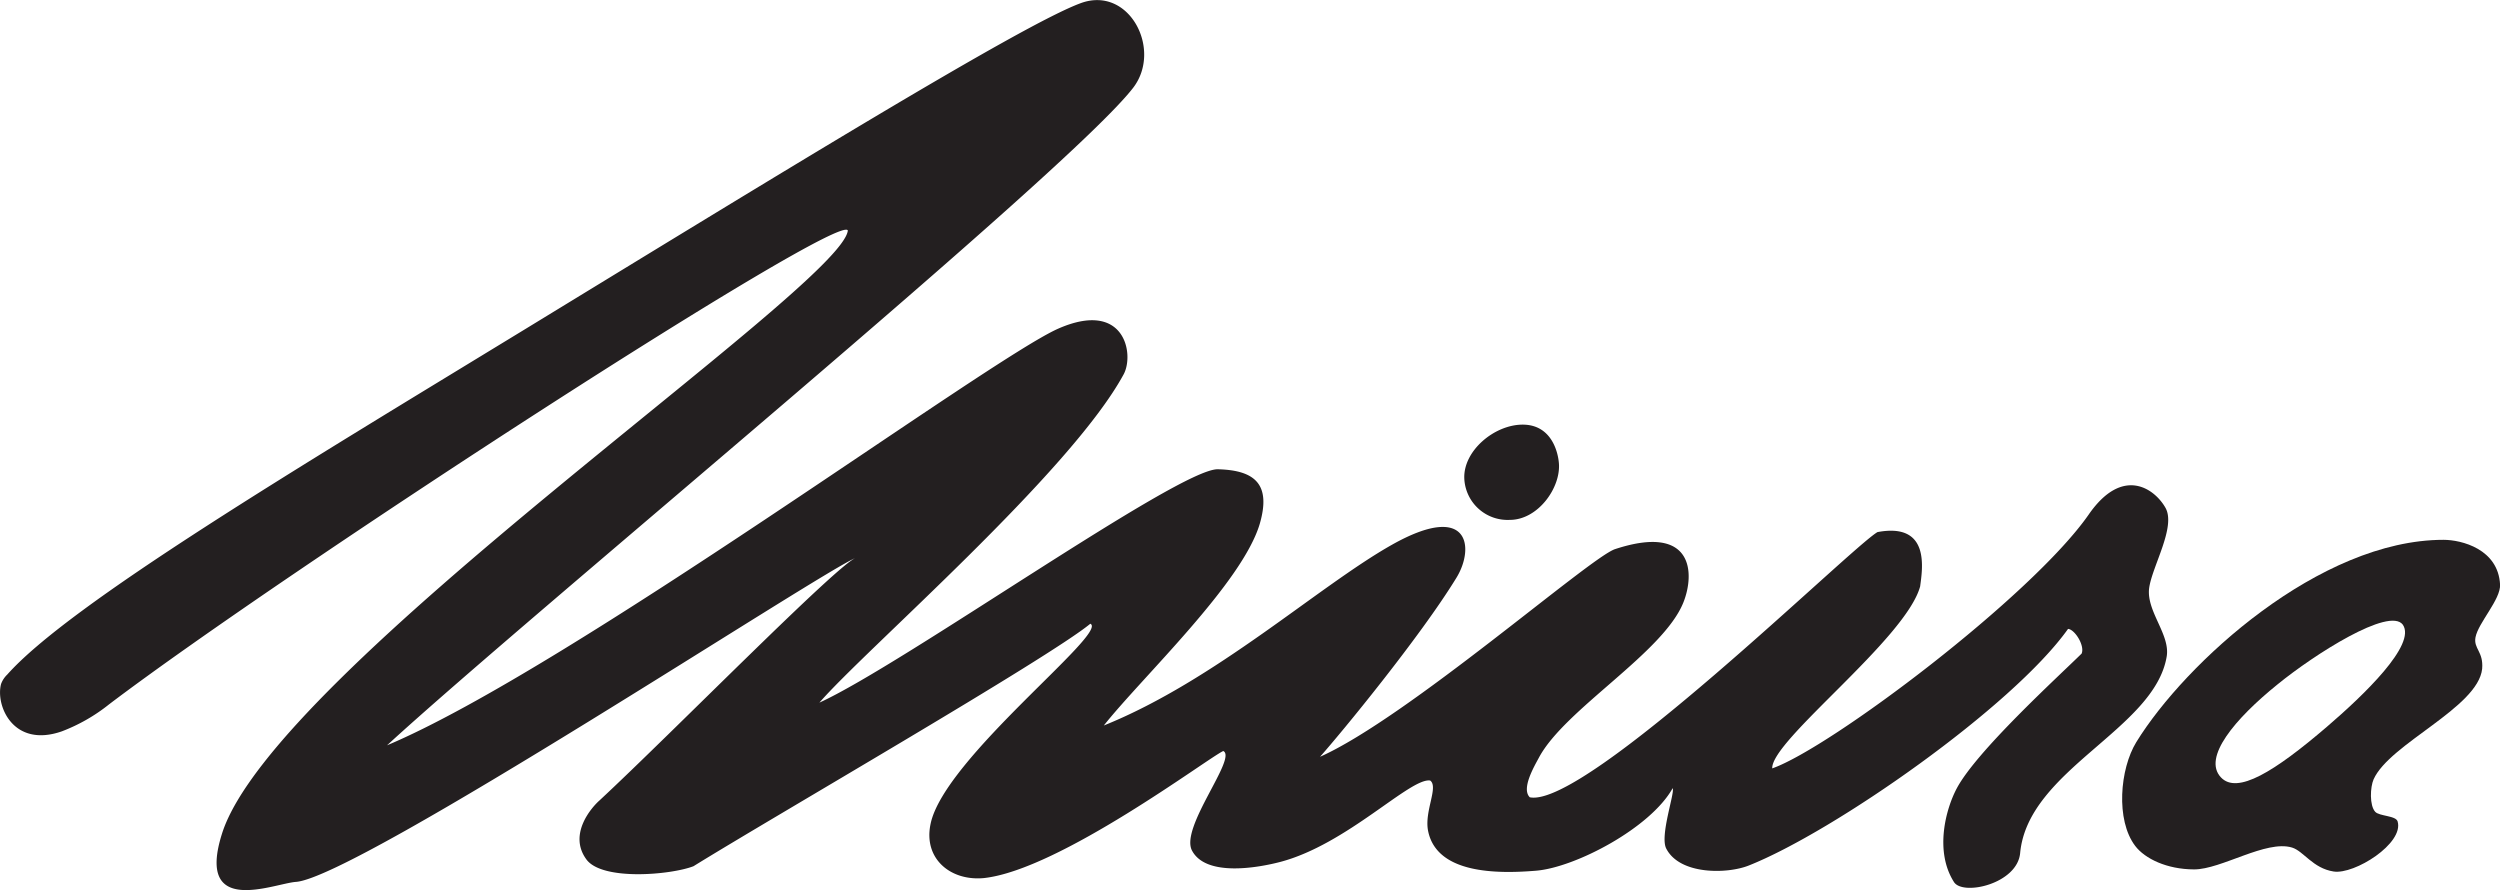
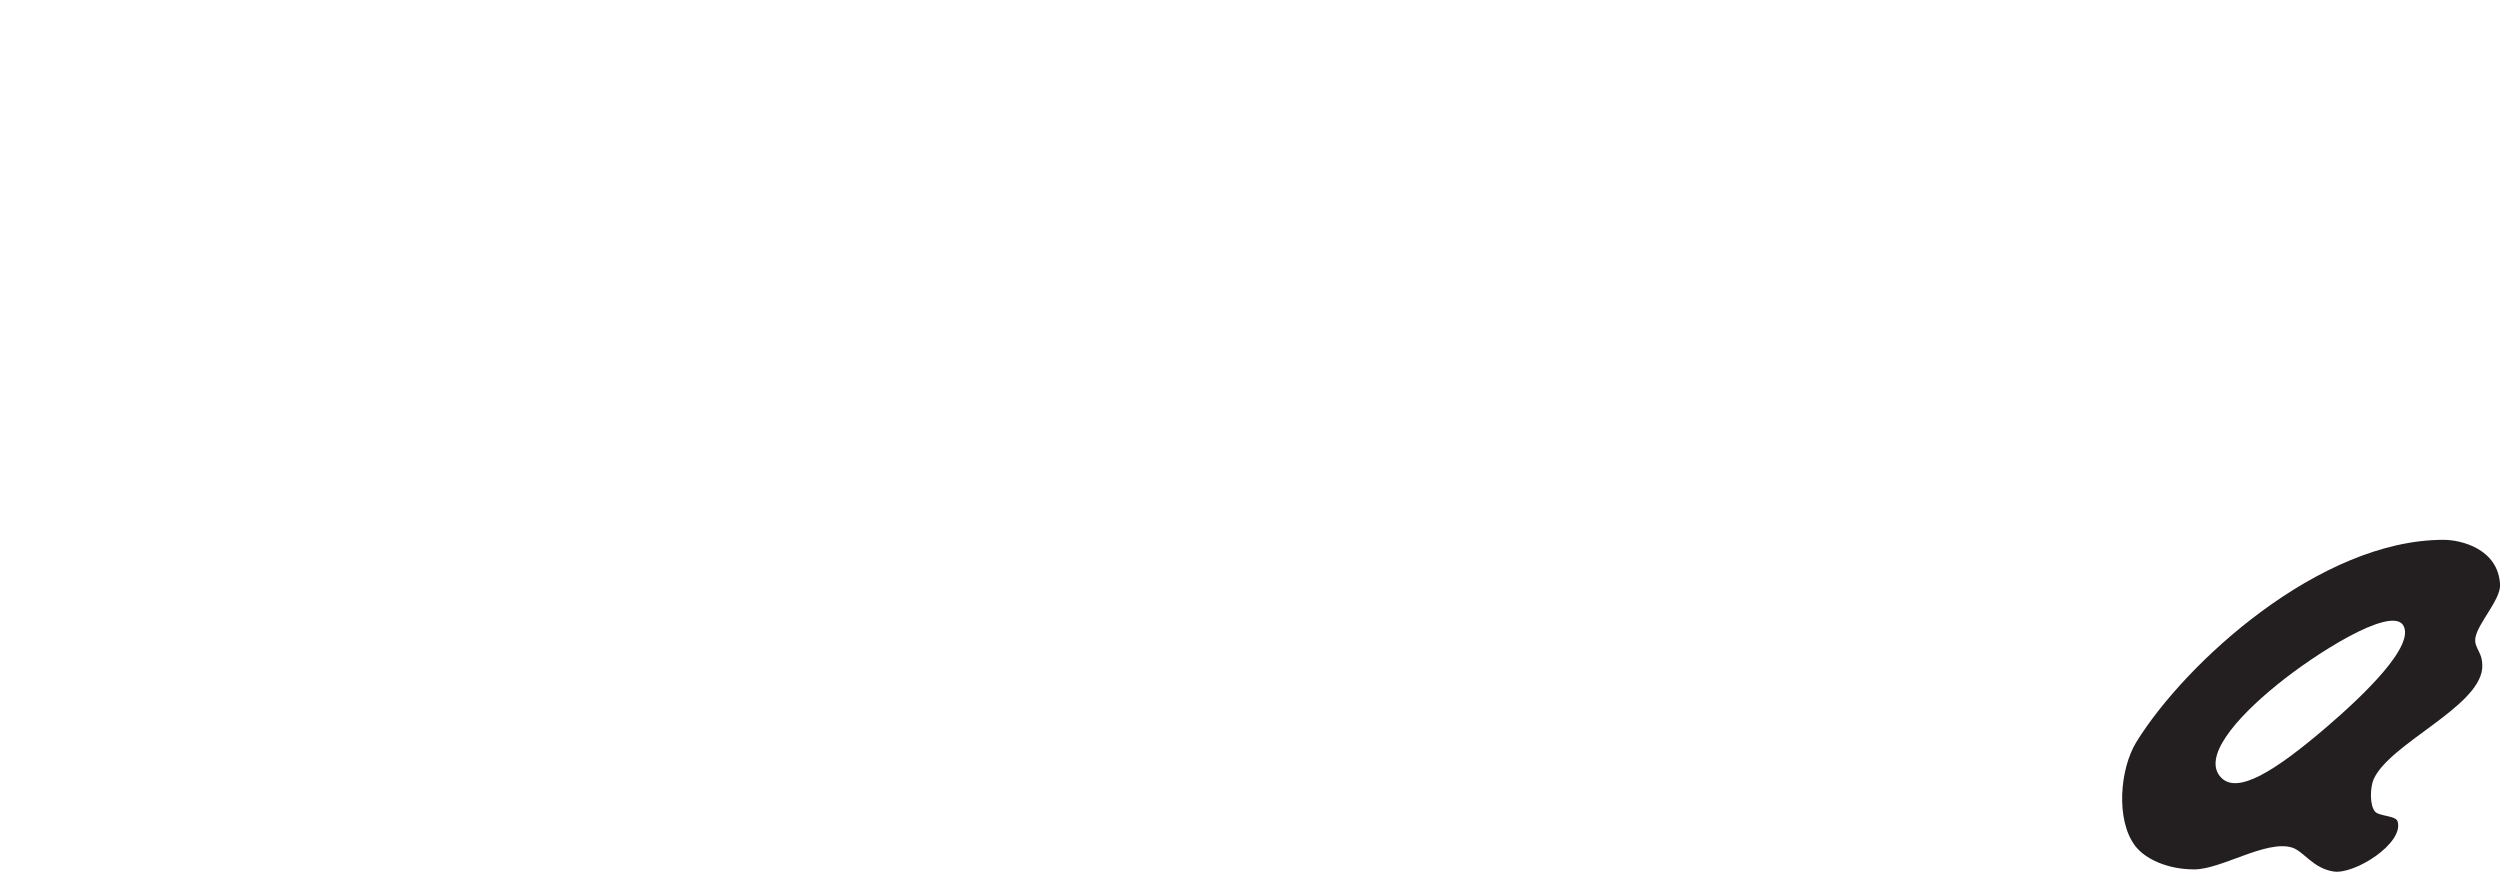
<svg xmlns="http://www.w3.org/2000/svg" id="Layer_1" data-name="Layer 1" viewBox="0 0 368.5 131.2">
-   <path d="M333.2,111.35c.55-3.24-3-6.66-2.59-10.06.42-3.21,4-9.05,2.41-11.87s-6.31-6.23-11.32,1c-8.42,12.07-38.05,34.38-46.64,37.41-.22-4.09,19.7-19.07,21.8-26.83.32-2.51,1.57-9.47-6.29-8-3.91,2.26-43,40.77-51.25,39.09-1.27-1.26.61-4.48,1.36-5.87,3.81-7.12,18.31-15.41,21.28-22.85,1.7-4.25,1.53-11.67-10.07-7.86-3.7,1.22-30.62,24.87-43.49,30.61,3-3.36,14.75-17.63,20.12-26.41,2.68-4.38,1.94-11.3-9.54-4.83-10.81,6.1-26,20-42.45,26.63,5.66-7.13,20.43-21,23-29.77,1.6-5.58-.47-7.86-6.19-8S147,112.48,134.61,118.14c6.7-7.75,37-33.89,44.86-48.42,1.58-3,.12-11-9.65-6.71-10.21,4.49-72.11,50.1-98.94,61.42,21-19.29,100.67-84.74,110-96.95,4.28-5.63-.6-15-7.68-12.47-8.6,3.1-45.25,25.67-82.18,48.21C57.78,83.5,24.17,103.58,14.9,114a3.68,3.68,0,0,0-.91,1.38c-.85,3.15,1.75,9.48,8.93,7a25.93,25.93,0,0,0,7-4C56,98.62,137.81,45.57,138.8,48.55c-.94,8.33-84.64,64.86-92.24,88.88-3.93,12.41,7.65,7.36,10.9,7.13,9-.66,78-46.13,82.6-47.8-2.52.73-27,25.7-37.89,35.82-1,.88-4.64,4.87-1.94,8.62,2.27,3.25,12.5,2.34,15.82,1.05,11.85-7.34,52.41-30.71,58.49-35.74C177.37,107.77,153,126.35,151,136c-1.1,5.13,2.93,8.46,7.84,8C170,142.8,192,126.21,194.14,125.27c2.1,1-6.41,11.27-4.61,14.67,2.08,3.94,9.83,2.51,13,1.68,9.84-2.58,19.18-12.46,22.11-12,1.27.94-.89,4.52-.31,7.42,1.27,6.35,10.16,6.35,15.93,5.87s16.85-6.29,20.12-12.16c.37.59-1.92,7-.95,8.89,2,3.91,9,3.77,12.16,2.51,12.59-5,38.89-23.38,47.07-34.88,1,.08,2.5,2.47,2,3.64-3.69,3.62-15.45,14.35-18.39,19.84-1.63,3.05-3.32,9.29-.42,13.84,1.32,2.06,9.34.26,9.75-4.29C312.76,128,331.39,122.11,333.2,111.35Z" transform="translate(-13.83 -14.57)" style="fill:#231f20" />
-   <path d="M236.38,91.2c4.17,0,7.55-4.78,7.23-8.38-.15-1.76-1.17-5.66-5.34-5.66s-8.81,3.88-8.6,8A6.39,6.39,0,0,0,236.38,91.2Z" transform="translate(-13.83 -14.57)" style="fill:#231f20" />
  <path d="M378.72,108.5c.41-2.14,3.73-5.58,3.62-7.76-.27-5.24-5.68-6.6-8.34-6.6-18.24,0-38.08,18.13-45.28,29.82-2.42,3.94-3.06,11.49-.16,15.3,1.43,1.88,4.67,3.45,8.68,3.46s10.62-4.39,14.44-3.22c1.7.52,3.06,3.06,6.13,3.53s10.39-4.14,9.43-7.38c-.25-.87-2.69-.76-3.3-1.42-.86-.93-.75-3.63-.24-4.79,2.35-5.26,15.38-10.55,16-16.28C379.92,110.61,378.4,110.19,378.72,108.5Zm-21.85,13.15c-7.82,6.71-13.29,10.06-15.68,7.5-2.74-2.92,2.08-8.64,8.36-13.71C355,111,366,104,368,106.64,370.06,109.58,362.17,117.1,356.87,121.65Z" transform="translate(-13.83 -14.57)" style="fill:#231f20" />
</svg>